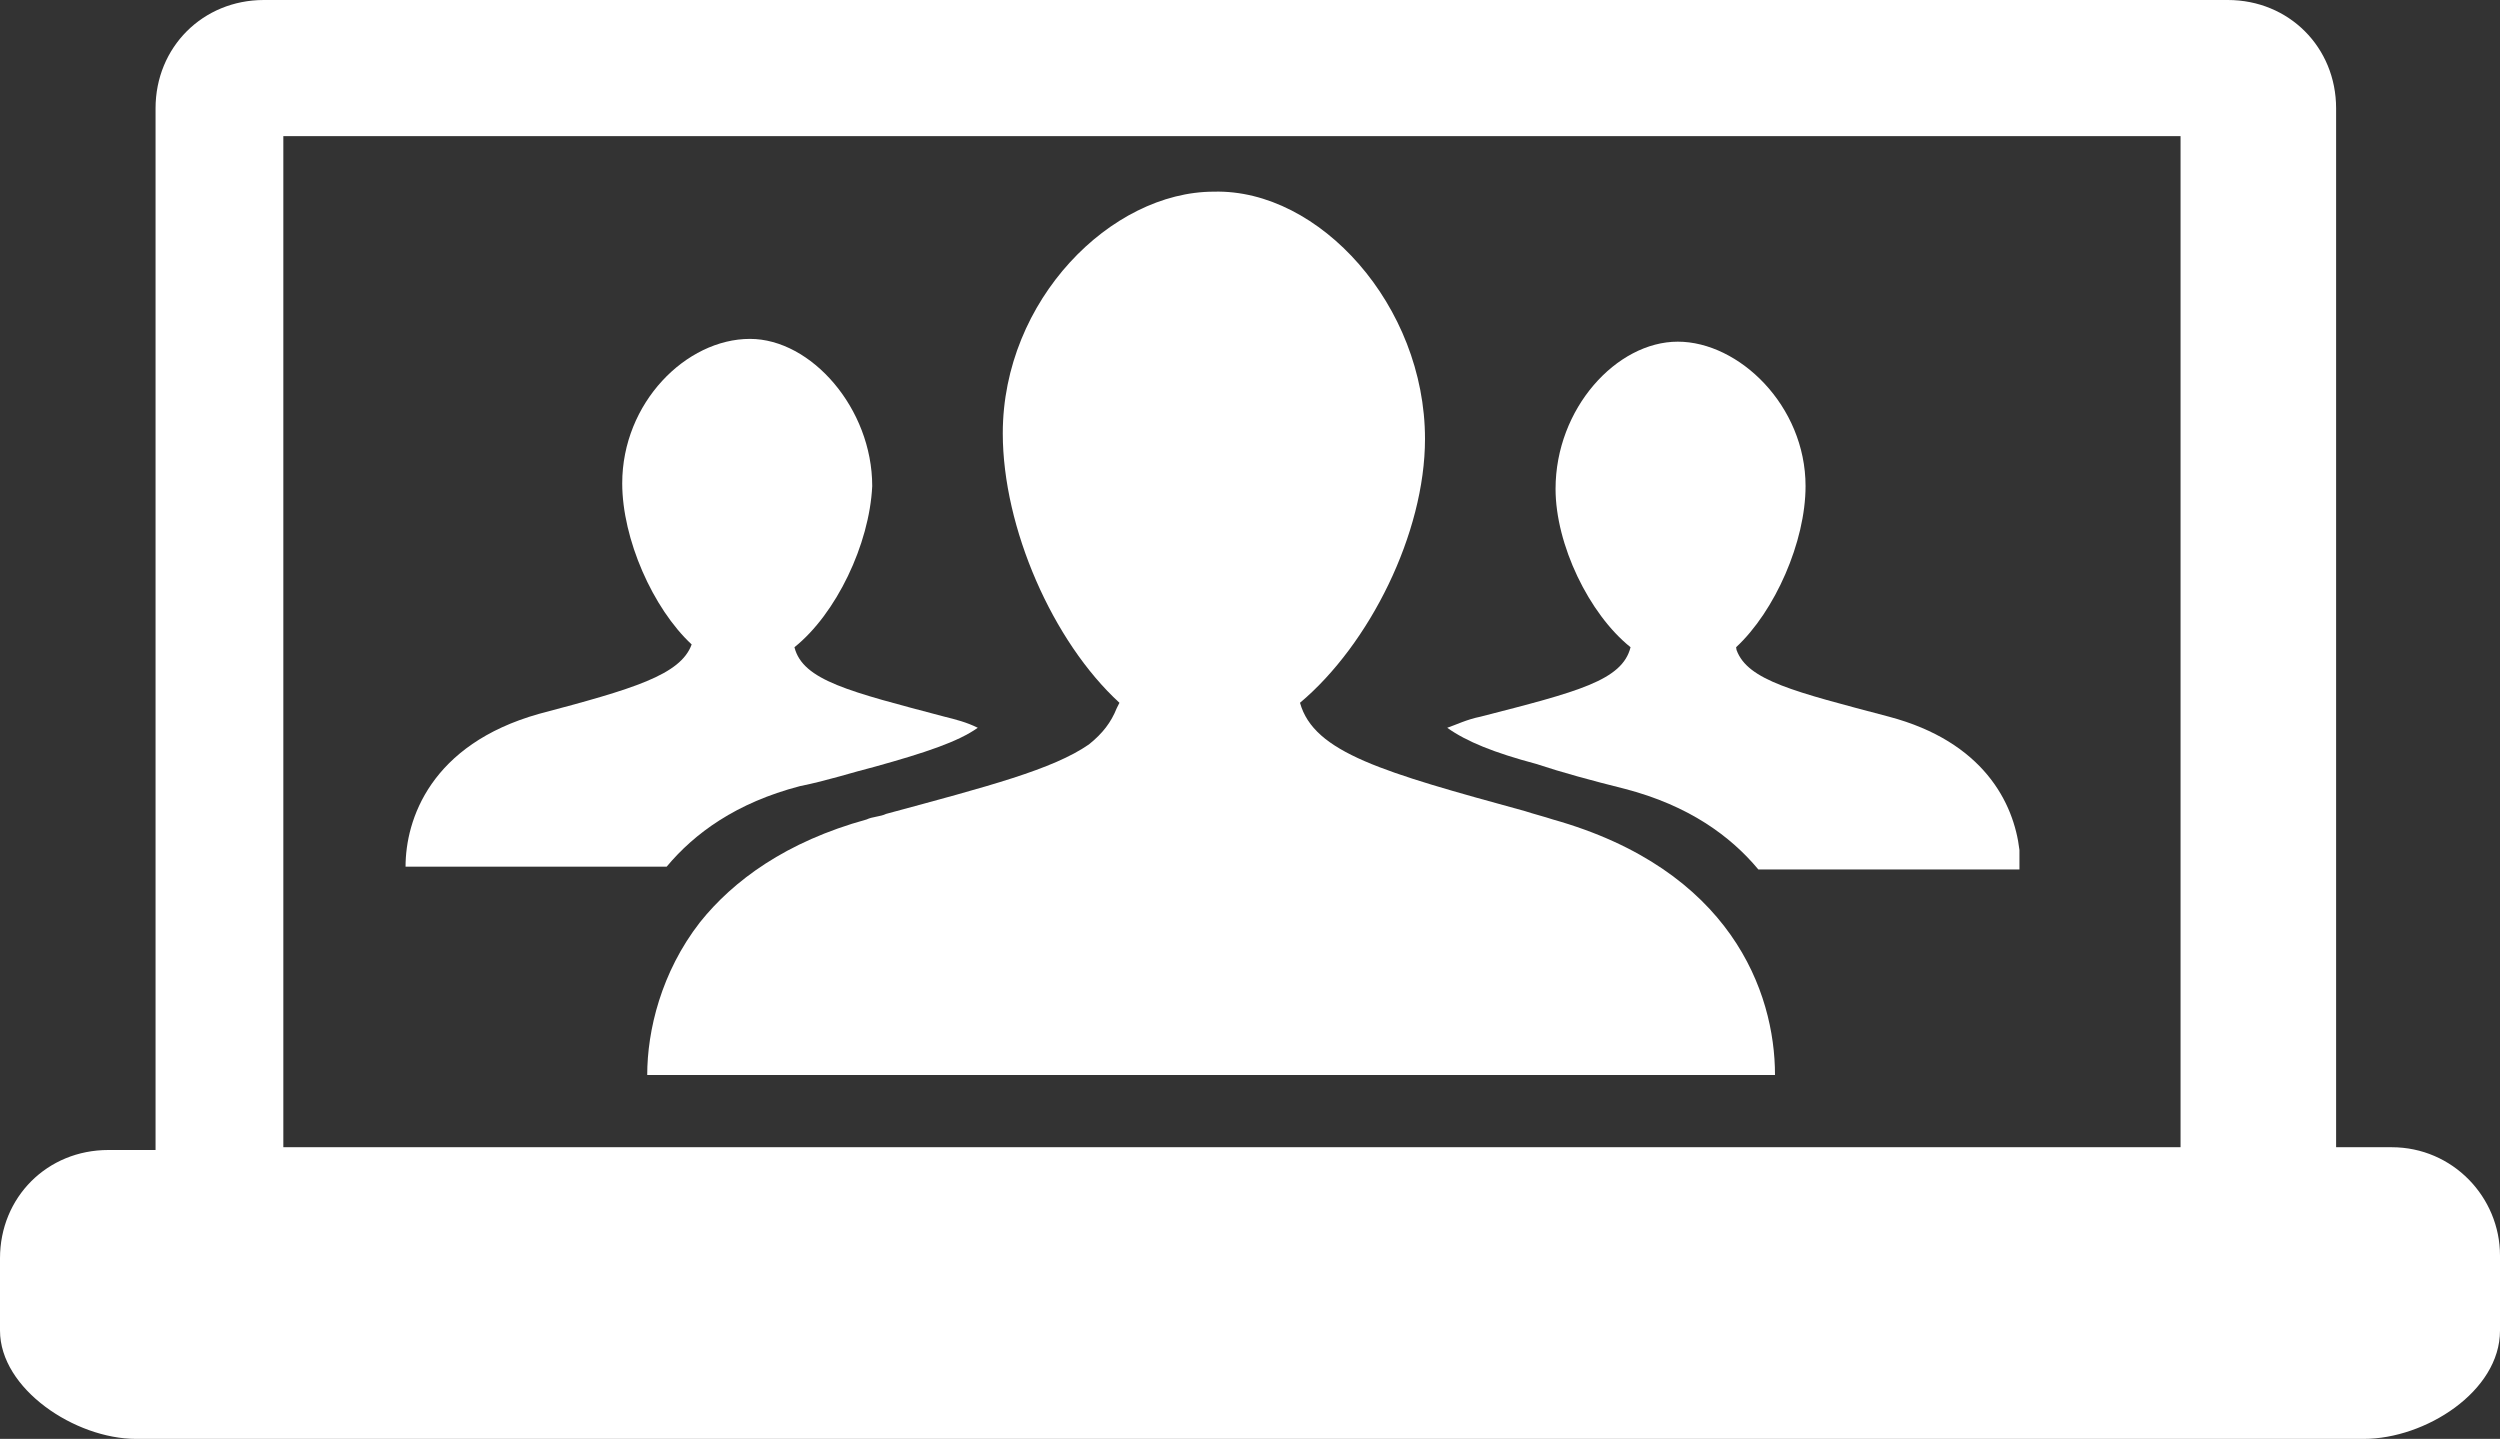
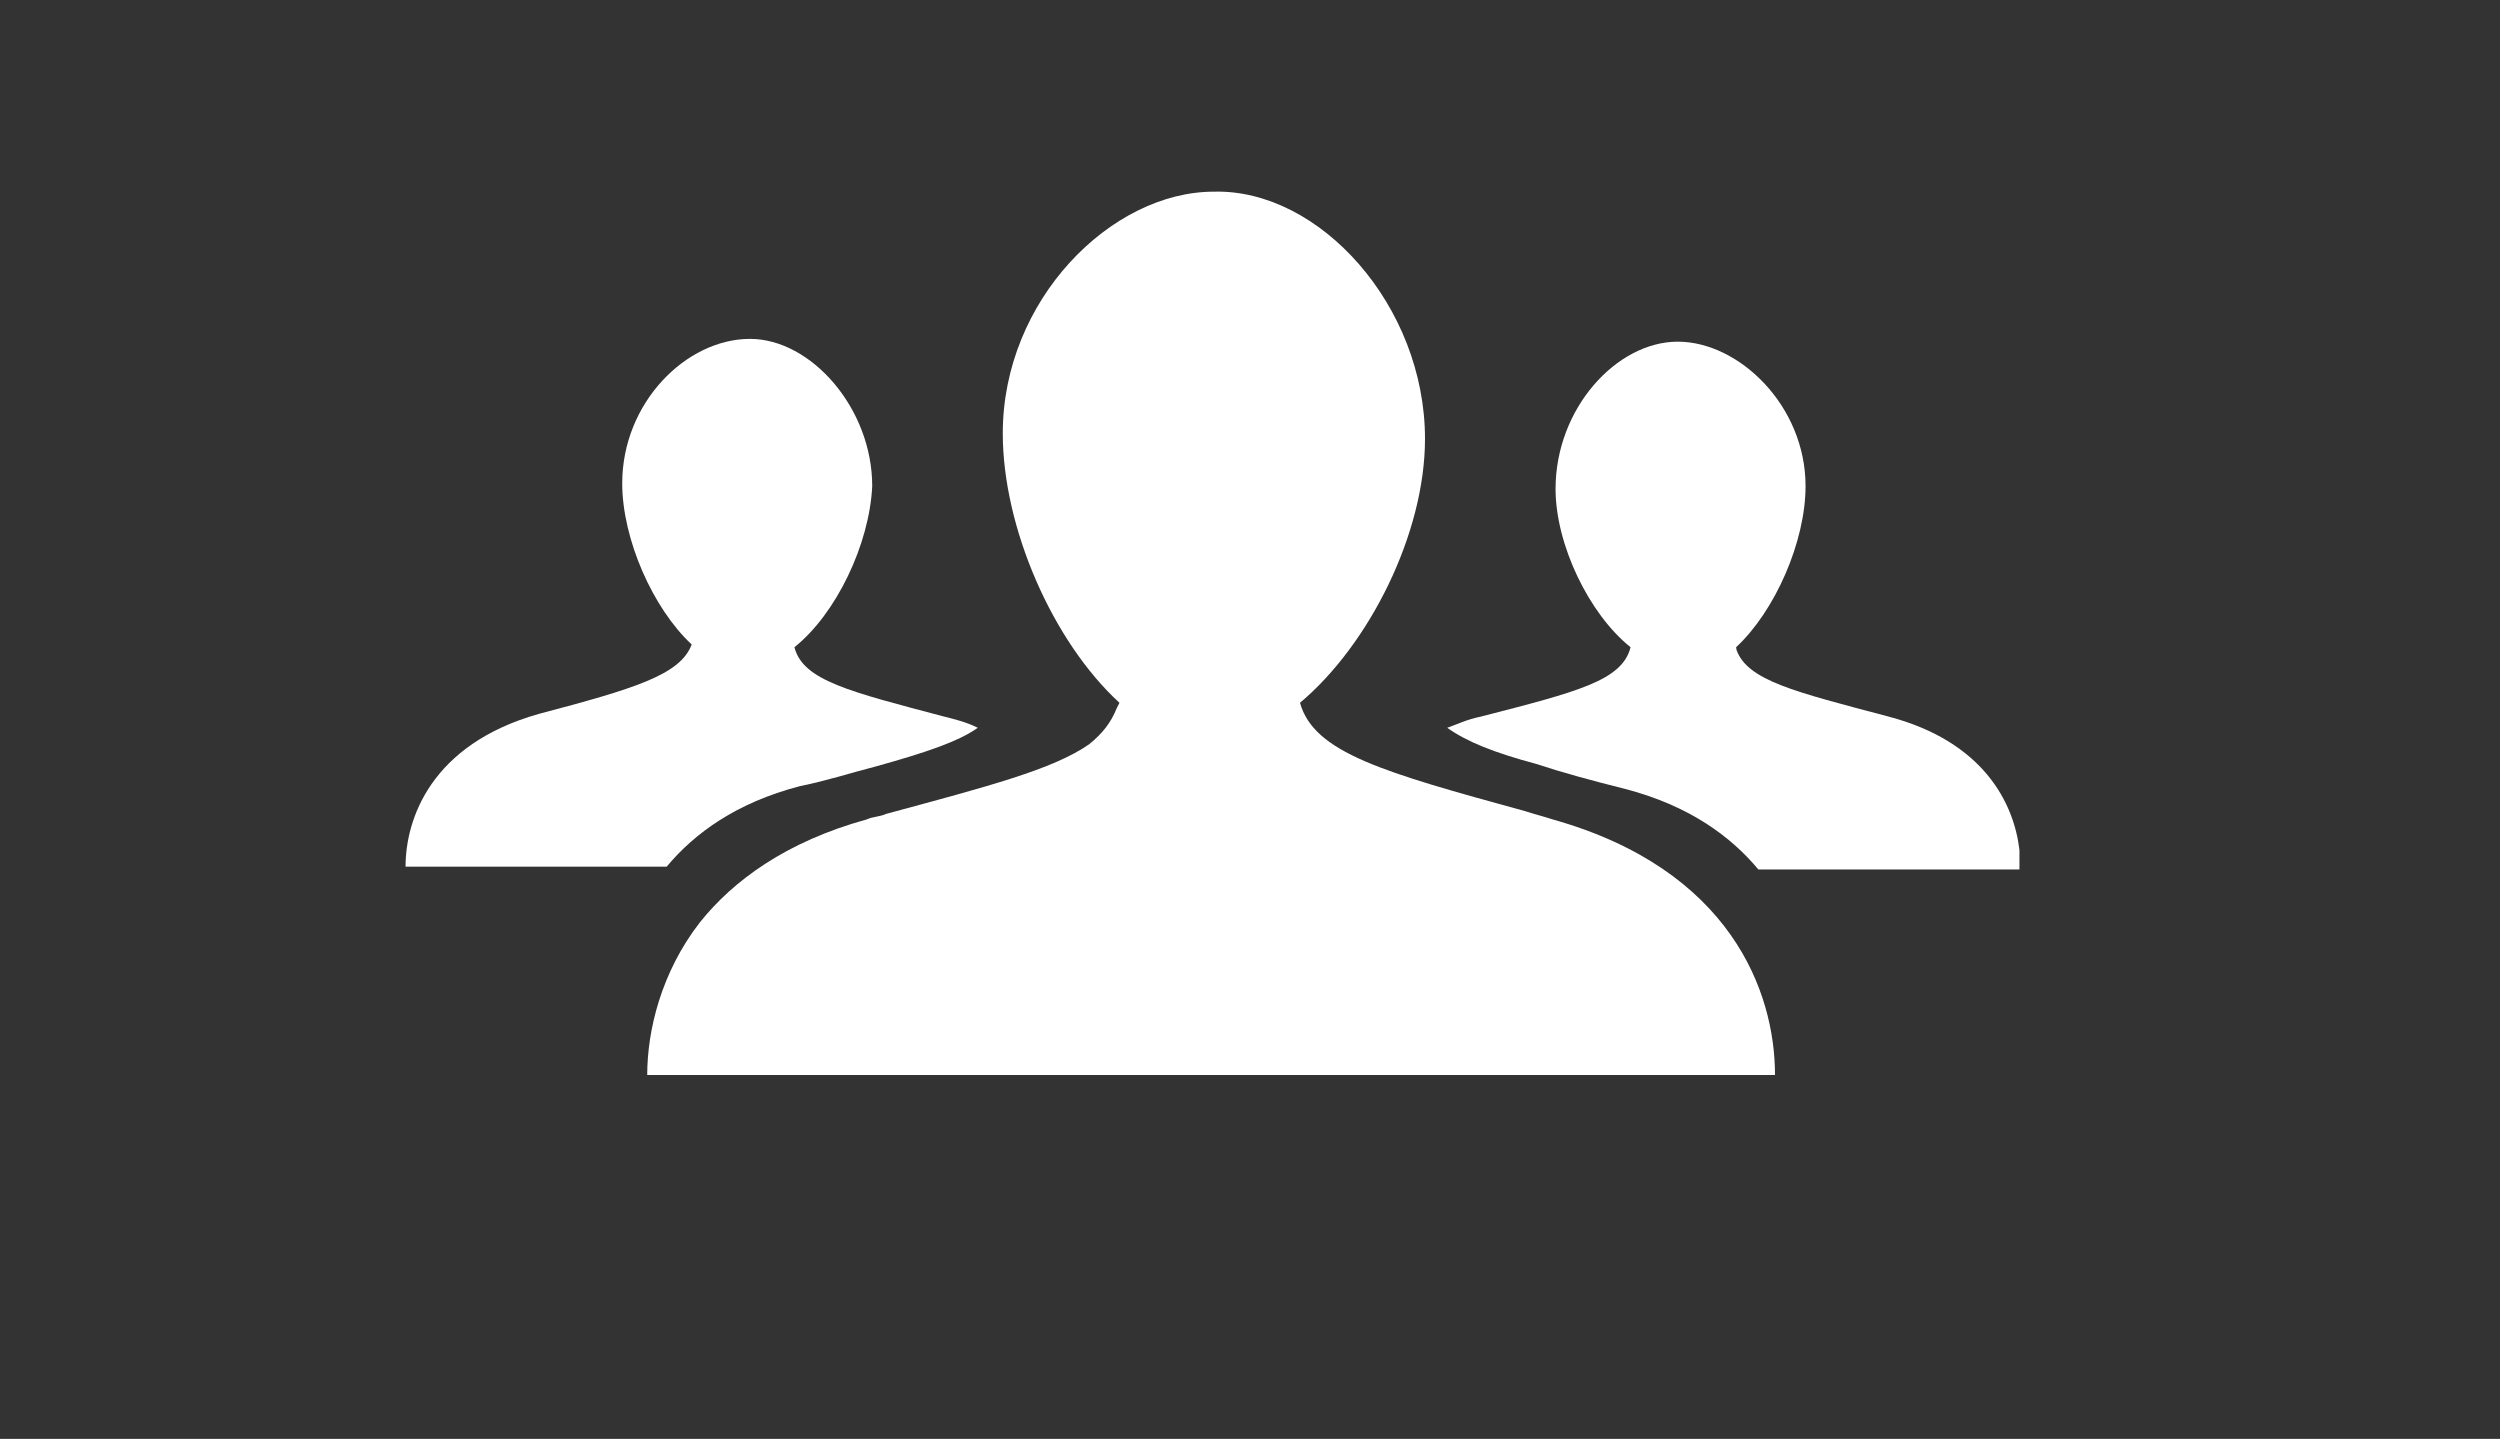
<svg xmlns="http://www.w3.org/2000/svg" version="1.1" id="Layer_15" x="0px" y="0px" viewBox="0 0 180 103.6" style="enable-background:new 0 0 180 103.6;" xml:space="preserve">
  <rect x="0" y="0" width="180" height="103.6" fill="#333333" stroke="none" />
  <g id="webinar_1_">
    <g>
-       <path style="fill:#FFFFFF;" d="M157,82.6V9.8H20.4v72.8H157z M180,90.4v5.4    c0,4.4-5.4,7.8-9.8,7.8H9.8C5.4,103.6,0,100,0,95.8v-5.2    c0-4.4,3.4-7.8,7.8-7.8h3.4v-75c0-4.4,3.4-7.8,7.8-7.8h141.4    c4.4,0,7.8,3.4,7.8,7.8v74.8h4C176.6,82.6,180,86.2,180,90.4z" />
-     </g>
+       </g>
    <path style="fill:#FFFFFF;" d="M81.2,61.8h-0.8c0-0.2,0.2-0.4,0.2-0.6   C80.8,61.4,81,61.6,81.2,61.8z" />
    <path style="fill:#FFFFFF;" d="M80.6,50.6c-4.8-4.4-8.4-12.6-8.4-19.4   c0-9.6,7.8-17.4,15.2-17.4C95,13.6,102.6,22,102.6,31.6c0,6.8-4,14.8-9,19   c1,3.6,6,5,16.2,7.8c0.6,0.2,1.4,0.4,2,0.6c12.8,3.6,16,12.4,16,18.4   H46.6c0-3.2,1-7.4,3.8-11c2.4-3,6.2-5.8,12-7.4   c0.4-0.2,1-0.2,1.4-0.4c7.4-2,12-3.2,14.6-5c1-0.8,1.6-1.6,2-2.6" />
    <path style="fill:#FFFFFF;" d="M125.031,46.8c0.8,2.2,4.169,3,10.969,4.8s9,6.2,9.4,9.6   v1.4h-18.8c-2-2.4-5-4.6-9.6-5.8c-2.4-0.6-4.6-1.2-6.4-1.8   c-3-0.8-5-1.6-6.4-2.6c0.6-0.2,1.4-0.6,2.4-0.8   c7-1.8,10.2-2.6,10.8-5c-3-2.4-5.4-7.4-5.4-11.4   c0-5.8,4.4-10.6,8.8-10.6c4.4,0,9.2,4.6,9.2,10.4c0,4-2.2,9-5,11.6" />
    <path style="fill:#FFFFFF;" d="M57.2,46.6c0.6,2.4,4,3.2,10.8,5   c0.8,0.2,1.6,0.4,2.4,0.8C69,53.4,66.6,54.2,63,55.2   c-1.6,0.4-3.4,1-5.4,1.4C53,57.8,50,60,48,62.4H29.2   c0-3.4,1.8-8.8,9.6-11c6.8-1.8,10.2-2.8,11-5L50,46.6l-0.2-0.2   c-2.8-2.6-5-7.6-5-11.6c0-5.8,4.6-10.4,9.2-10.4   c4.4,0,8.8,5,8.8,10.6C62.6,39.2,60.2,44.2,57.2,46.6z" />
  </g>
  <g>
</g>
  <g>
</g>
  <g>
</g>
  <g>
</g>
  <g>
</g>
  <g>
</g>
  <g>
</g>
  <g>
</g>
  <g>
</g>
  <g>
</g>
  <g>
</g>
  <g>
</g>
  <g>
</g>
  <g>
</g>
  <g>
</g>
</svg>